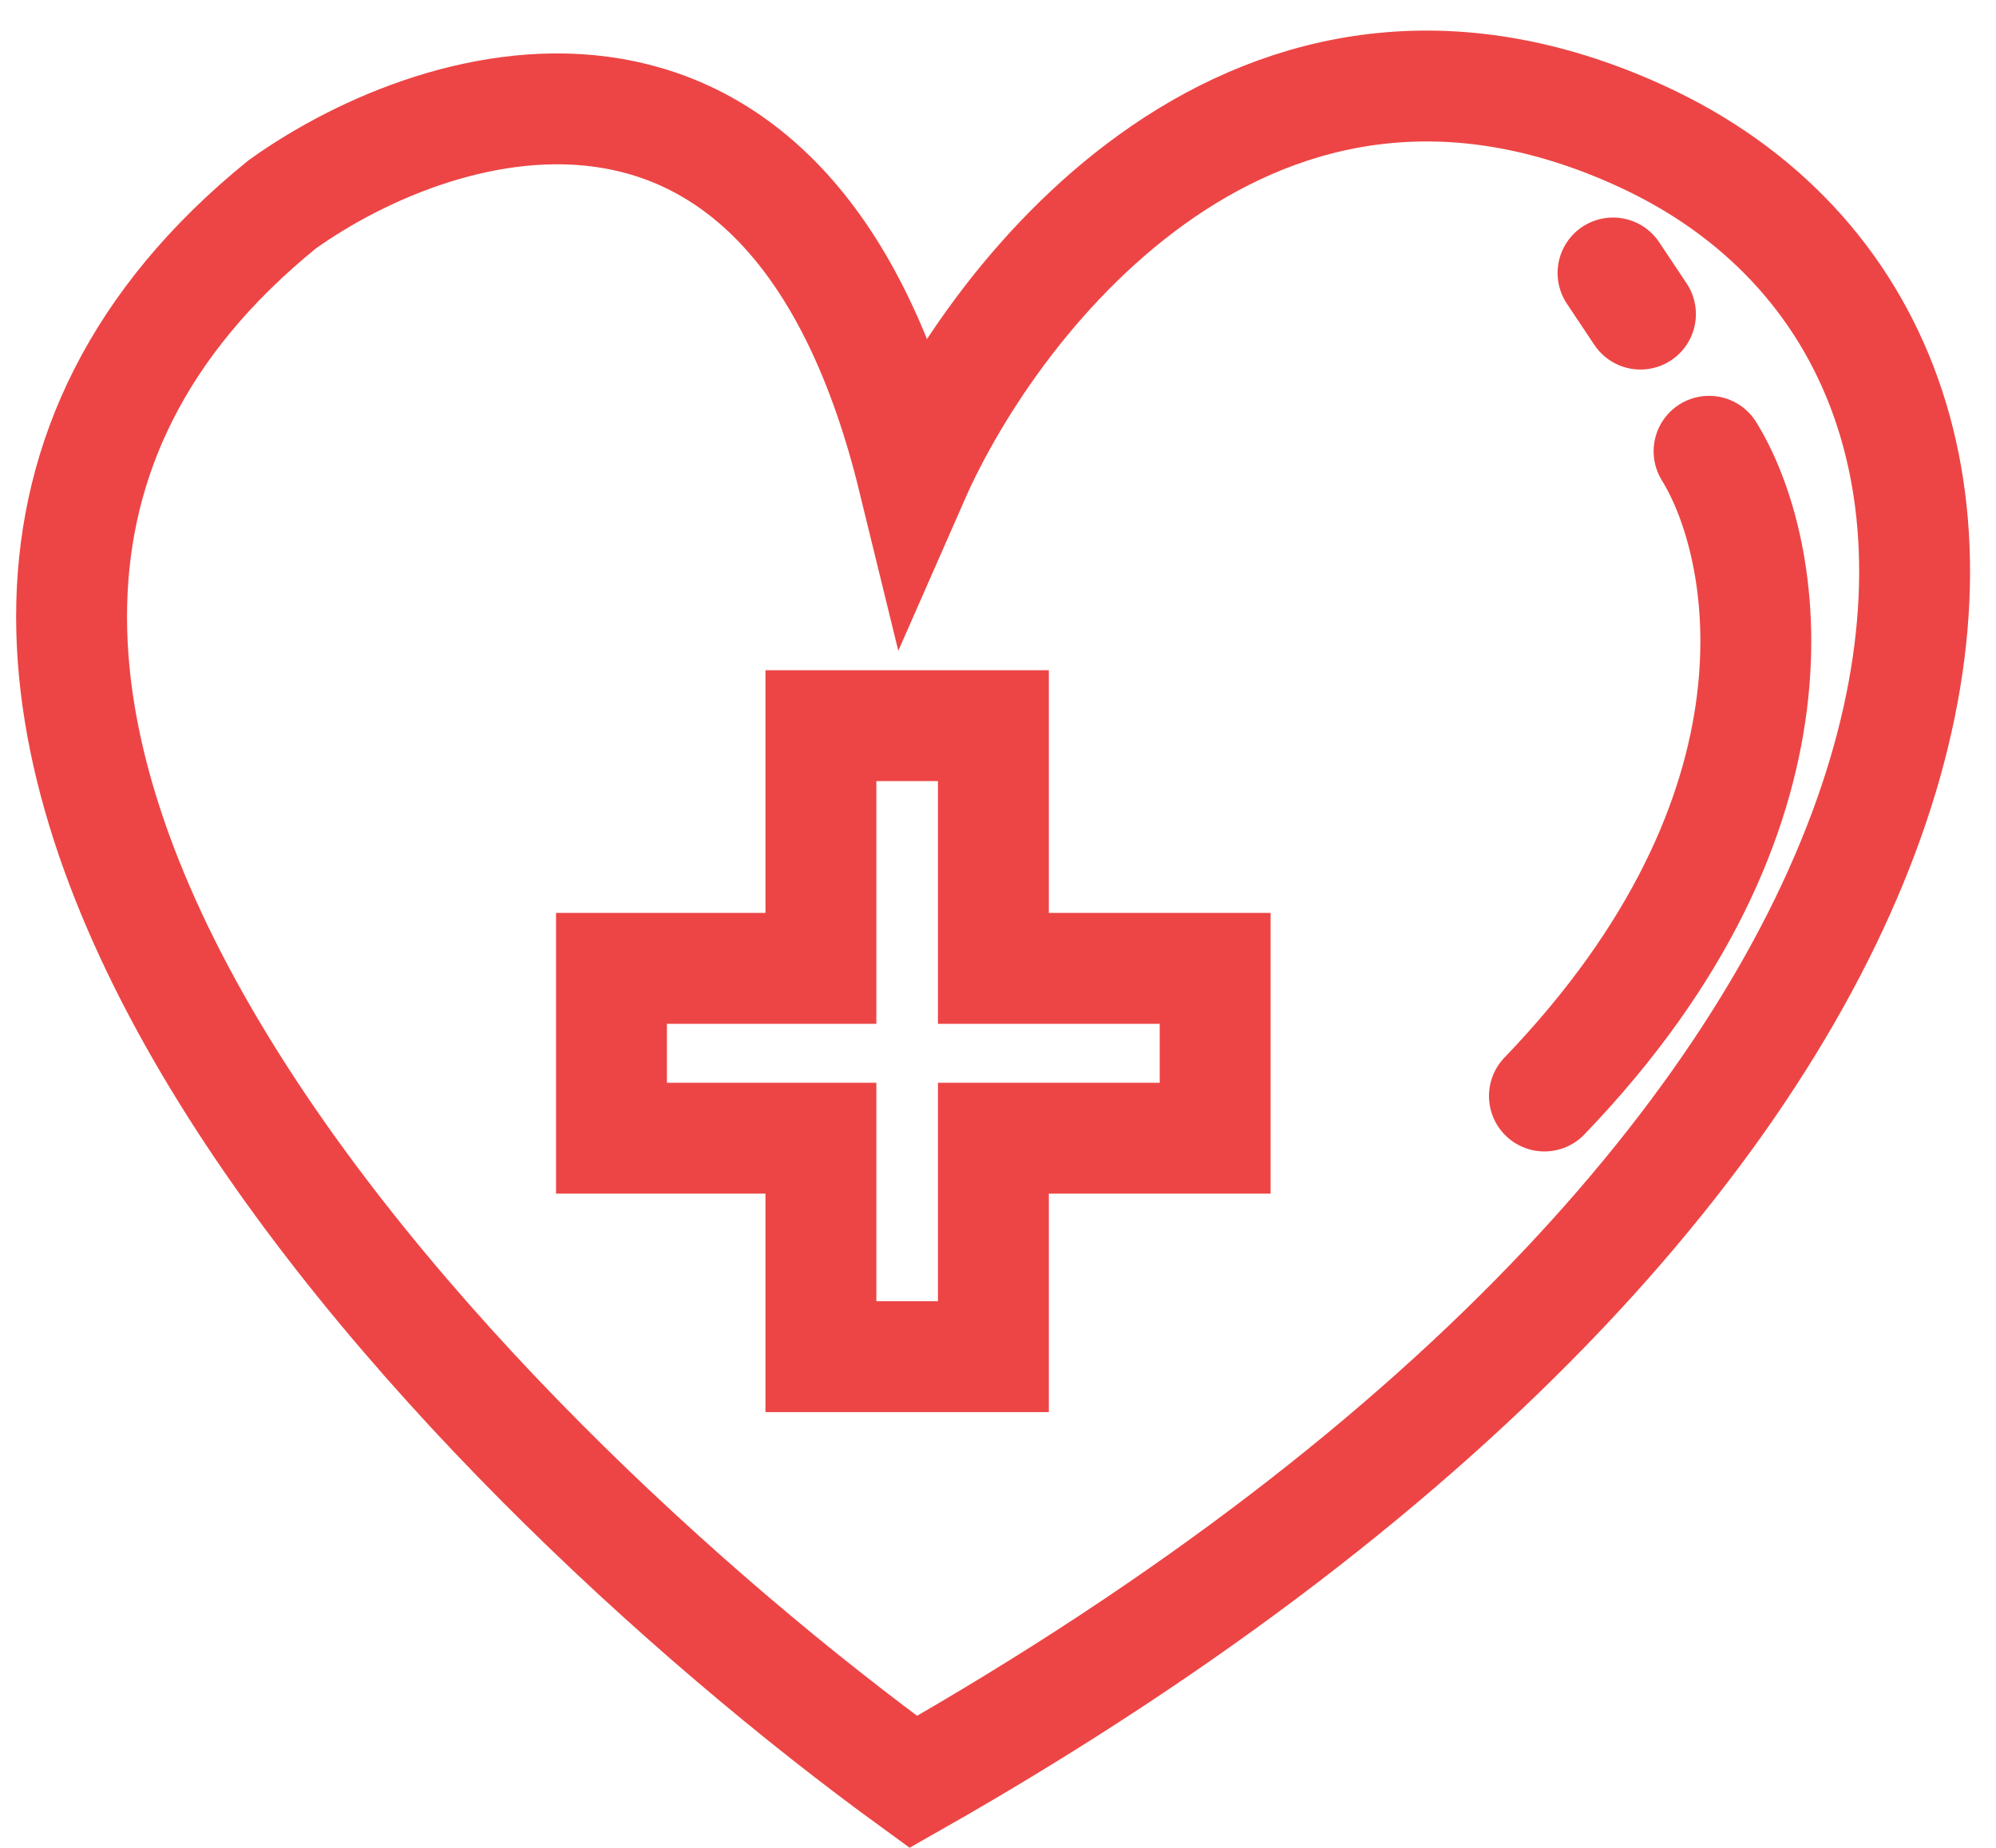
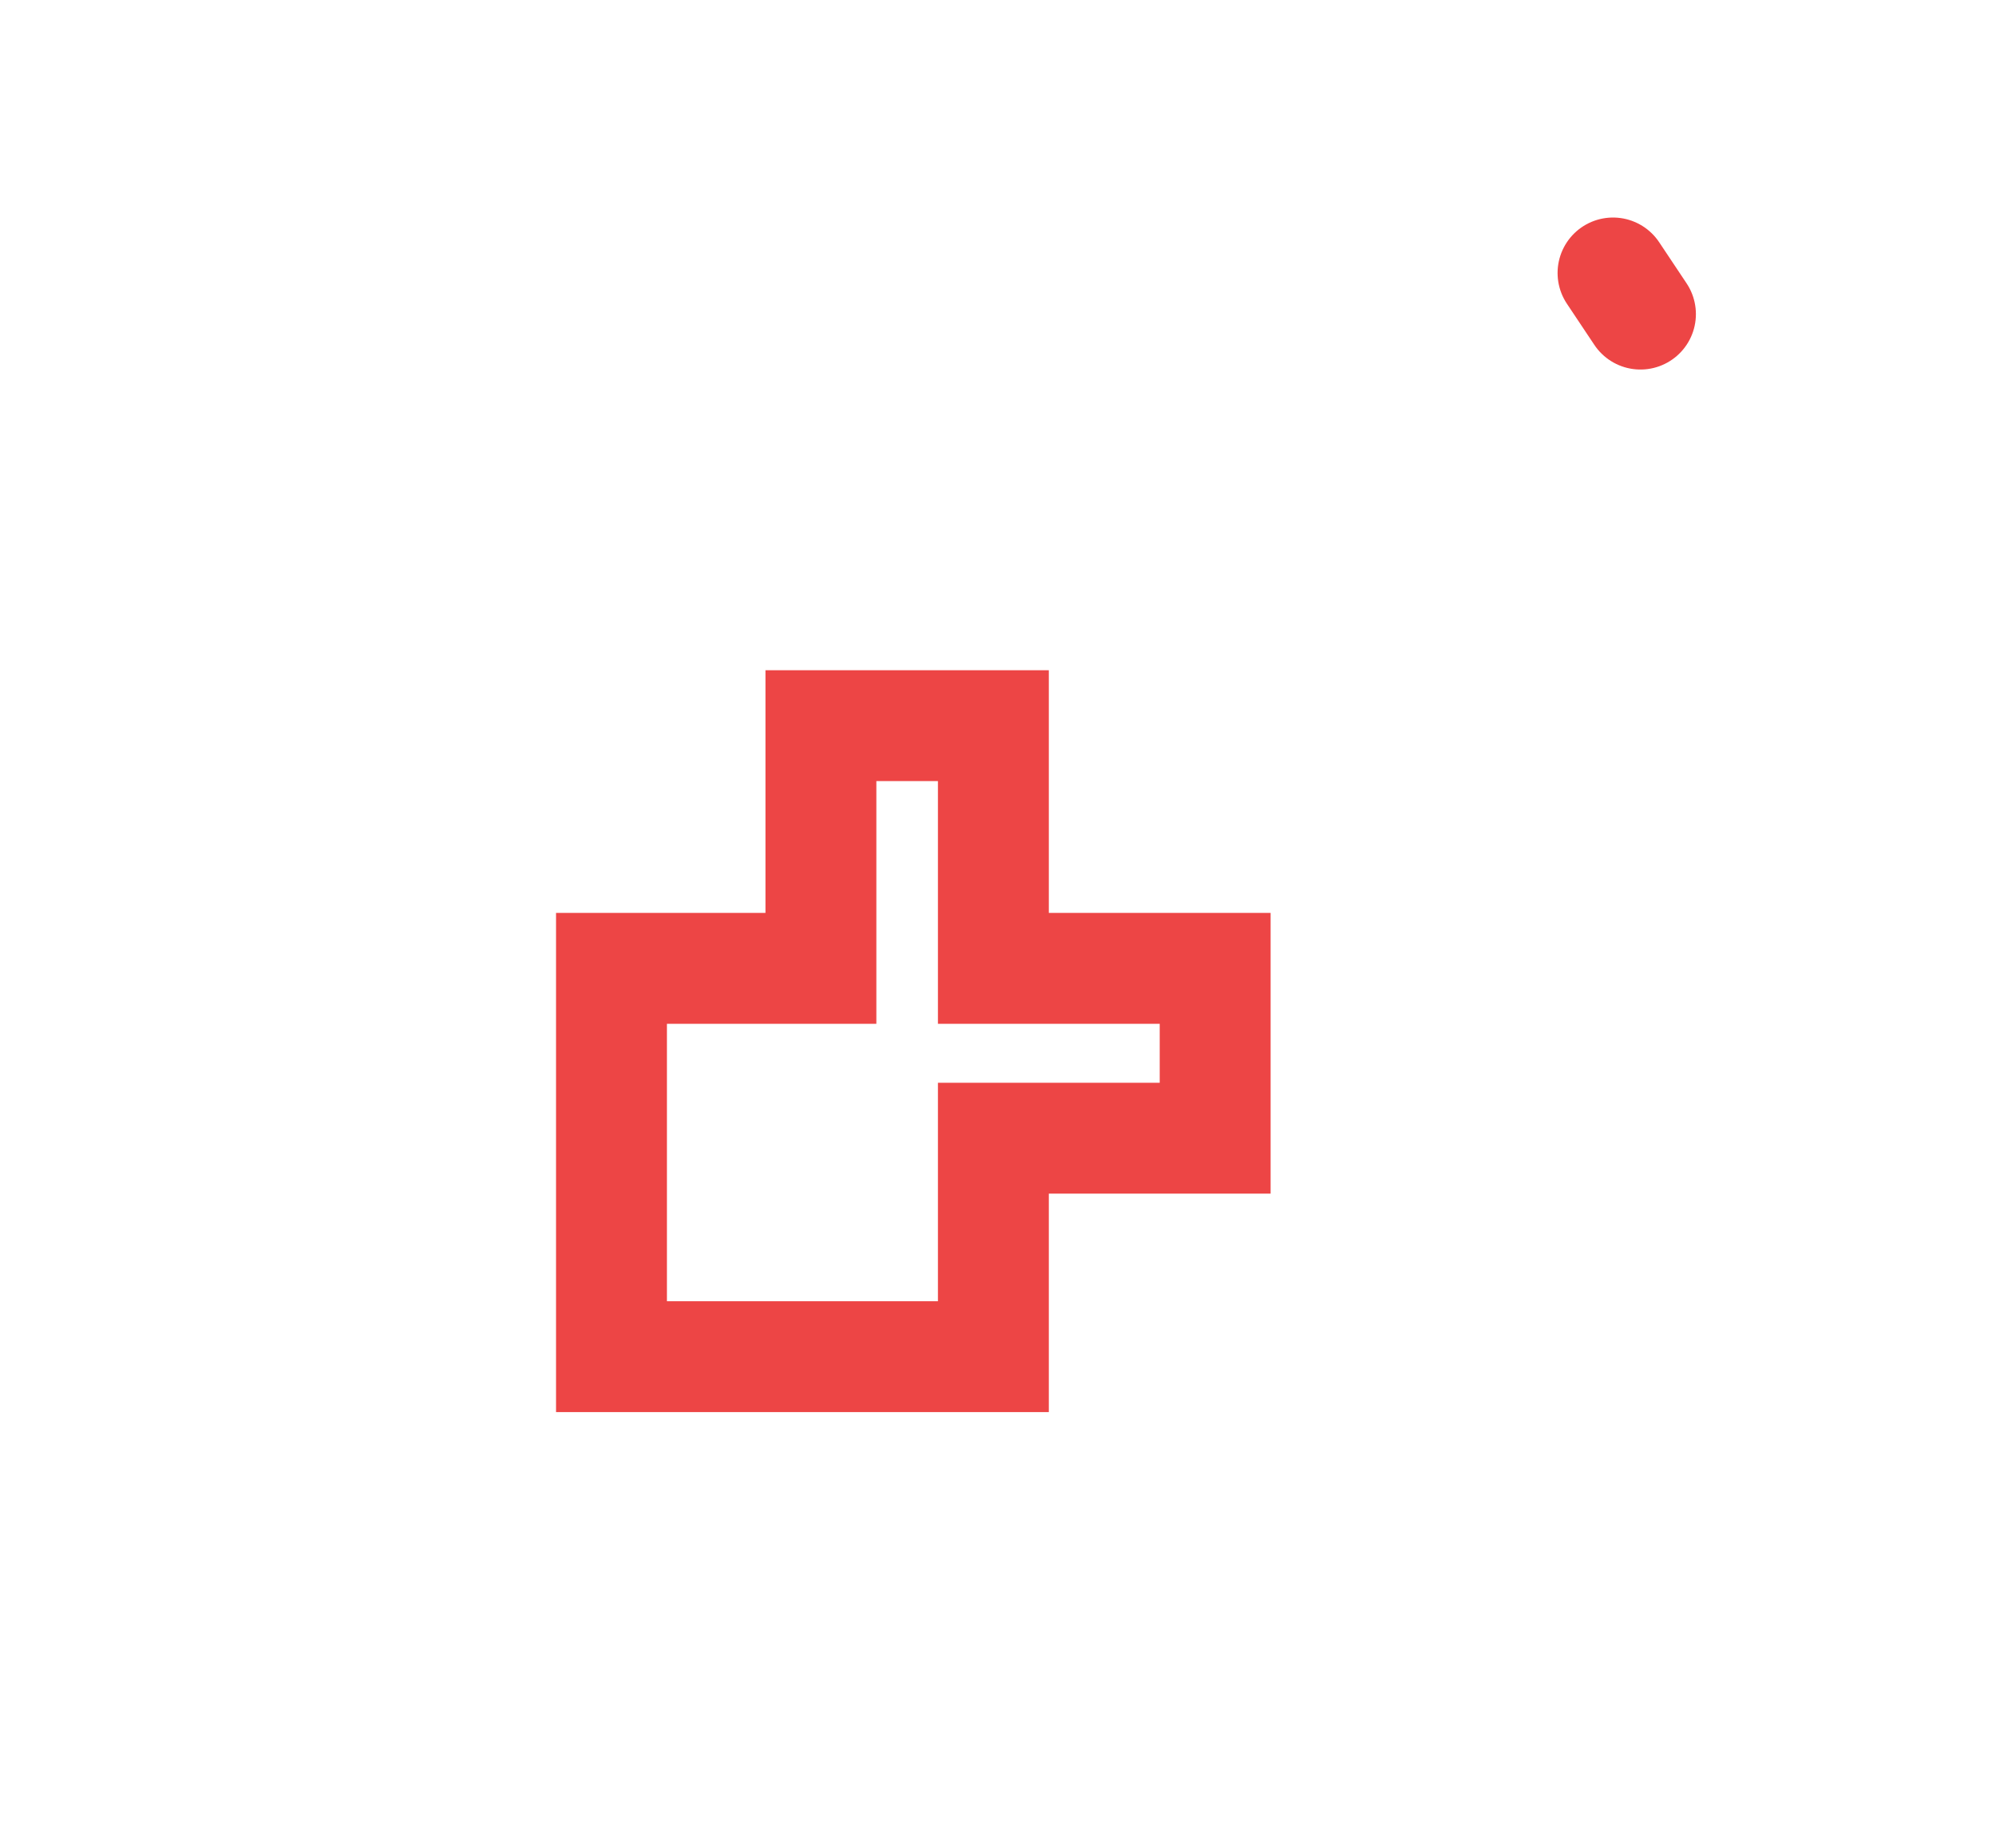
<svg xmlns="http://www.w3.org/2000/svg" width="54" height="50" viewBox="0 0 54 50" fill="none">
-   <path d="M7.635 5.53C-8.103 18.298 12.46 39.307 24.709 48.215C54.774 31.141 57.372 9.613 44.381 3.674C33.988 -1.077 26.936 7.881 24.709 12.953C21.443 -0.409 11.965 2.437 7.635 5.53Z" stroke="#ED4545" stroke-width="3" stroke-linecap="round" />
-   <path d="M22.209 19.635V26.202H16.543V30.798H22.209V36.709H26.875V30.798H32.875V26.202H26.875V19.635H22.209Z" stroke="#ED4545" stroke-width="3" stroke-linecap="round" />
+   <path d="M22.209 19.635V26.202H16.543V30.798V36.709H26.875V30.798H32.875V26.202H26.875V19.635H22.209Z" stroke="#ED4545" stroke-width="3" stroke-linecap="round" />
  <path d="M43.639 7.386L44.381 8.499" stroke="#ED4545" stroke-width="3" stroke-linecap="round" />
-   <path d="M46.237 12.211C47.845 14.809 49.206 21.936 41.783 29.656" stroke="#ED4545" stroke-width="3" stroke-linecap="round" />
</svg>